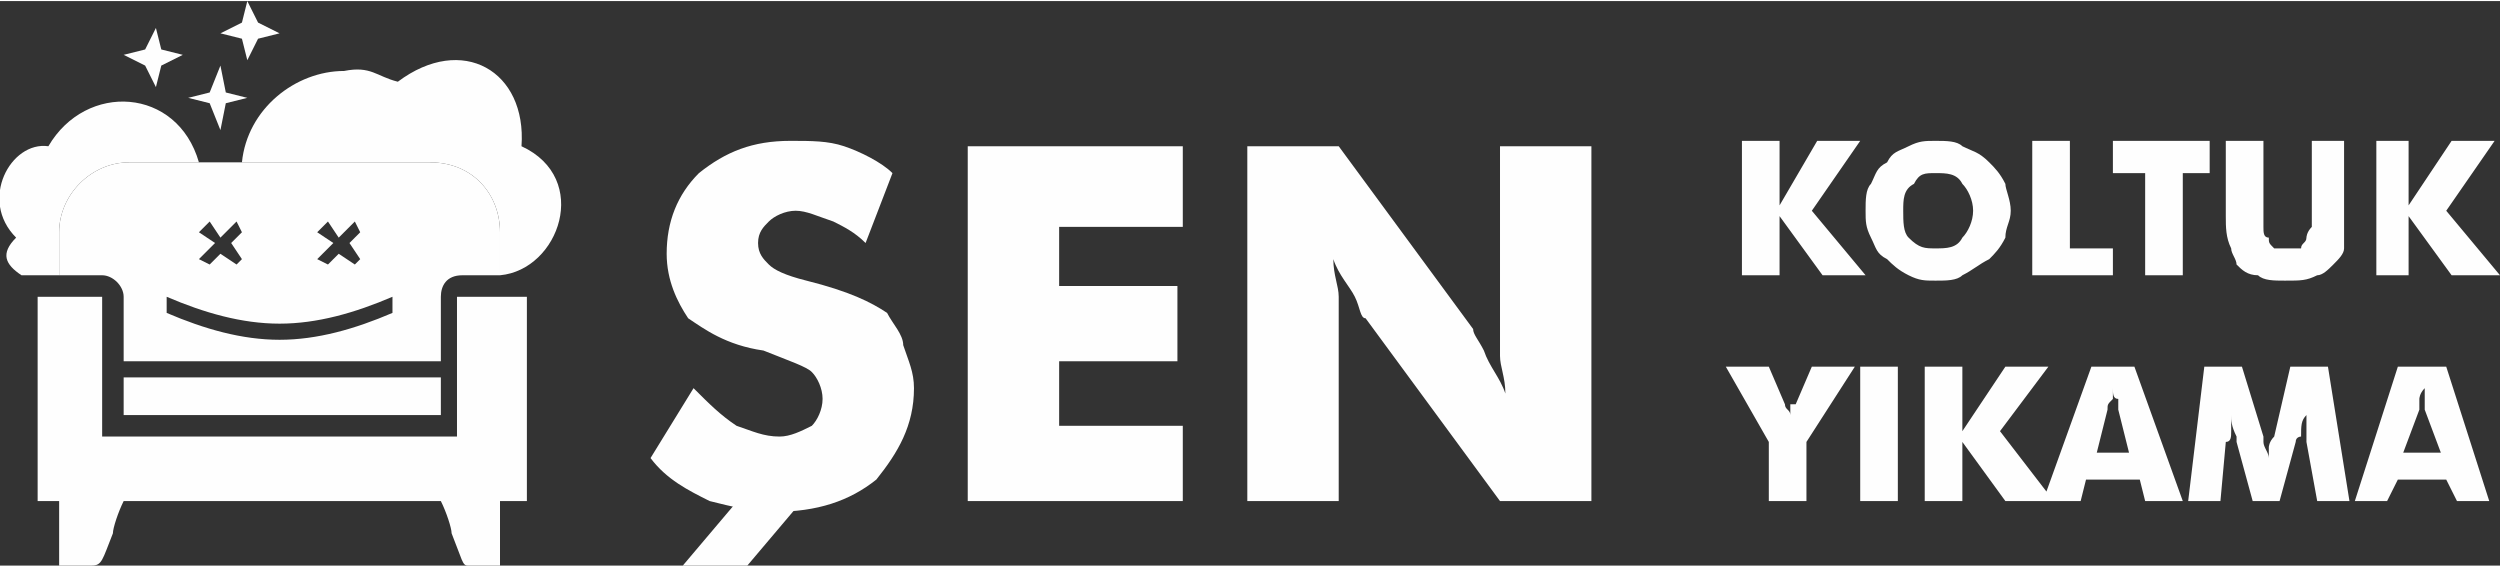
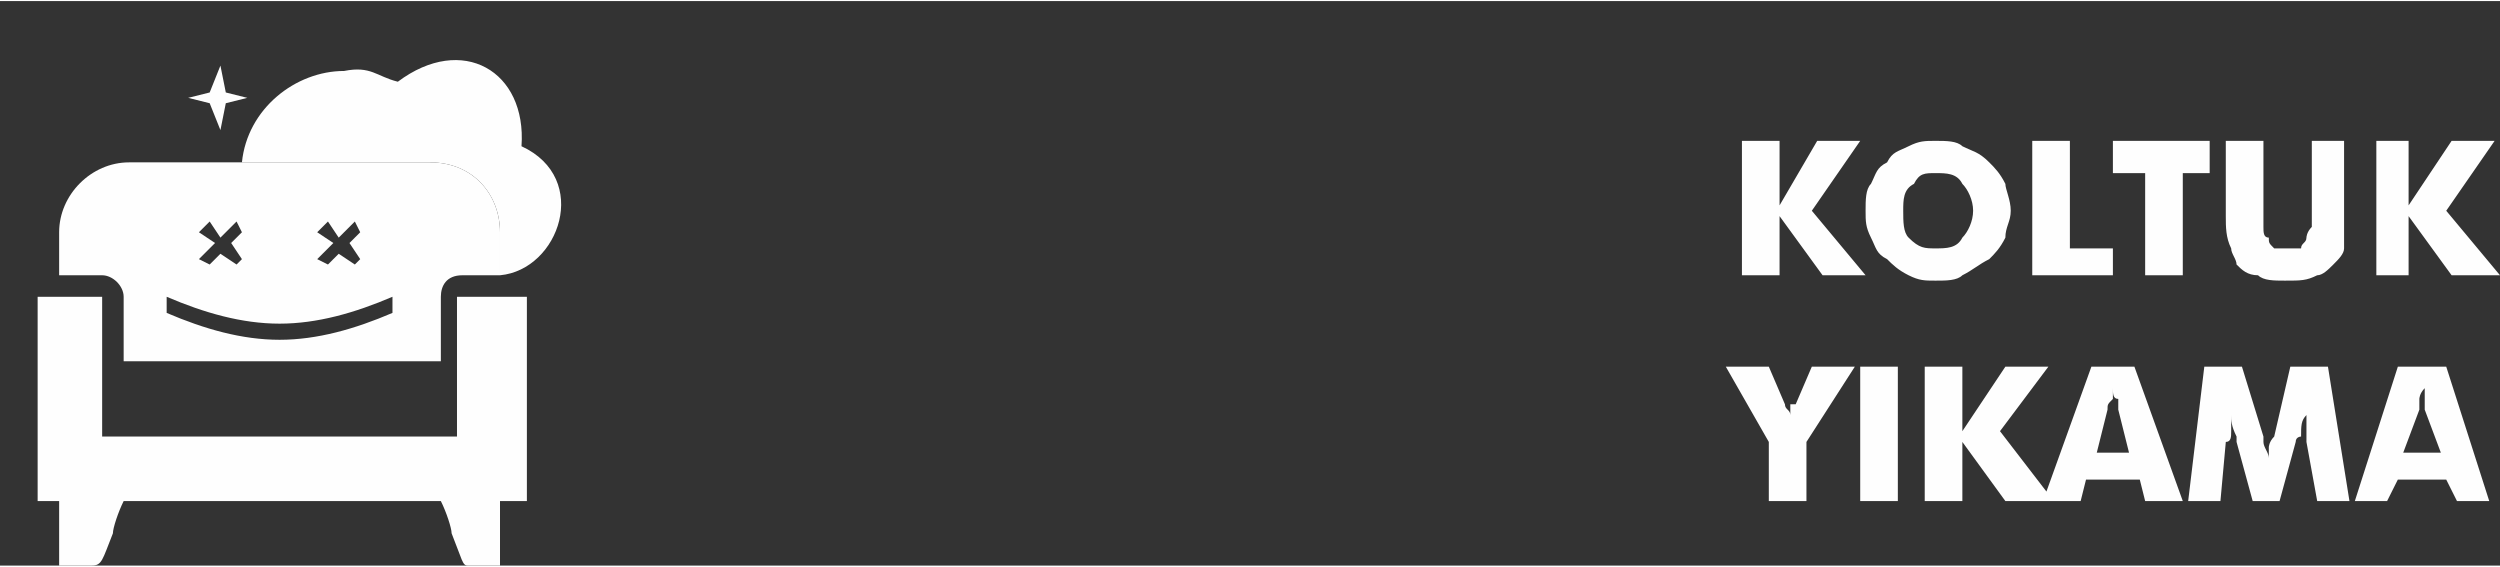
<svg xmlns="http://www.w3.org/2000/svg" xml:space="preserve" width="300px" height="68px" version="1.1" style="shape-rendering:geometricPrecision; text-rendering:geometricPrecision; image-rendering:optimizeQuality; fill-rule:evenodd; clip-rule:evenodd" viewBox="0 0 4.65 1.05">
  <rect x="0" y="0" width="4.65" height="1.05" fill="#333333" stroke="none" />
  <defs>
    <style type="text/css">
   
    .fil1 {fill:#FEFEFE}
    .fil0 {fill:#FEFEFE;fill-rule:nonzero}
   
  </style>
  </defs>
  <g id="Layer_x0020_1">
    <g id="_1846812076528">
      <path class="fil0" d="M3.24 0.51l0 -0.25 0.07 0 0 0.12 0.07 -0.12 0.08 0 -0.09 0.13 0.1 0.12 -0.08 0 -0.08 -0.11 0 0.11 -0.07 0zm0.5 -0.12c0,0.02 -0.01,0.03 -0.01,0.05 -0.01,0.02 -0.02,0.03 -0.03,0.04 -0.02,0.01 -0.03,0.02 -0.05,0.03 -0.01,0.01 -0.03,0.01 -0.05,0.01 -0.02,0 -0.03,0 -0.05,-0.01 -0.02,-0.01 -0.03,-0.02 -0.04,-0.03 -0.02,-0.01 -0.02,-0.02 -0.03,-0.04 -0.01,-0.02 -0.01,-0.03 -0.01,-0.05 0,-0.02 0,-0.04 0.01,-0.05 0.01,-0.02 0.01,-0.03 0.03,-0.04 0.01,-0.02 0.02,-0.02 0.04,-0.03 0.02,-0.01 0.03,-0.01 0.05,-0.01 0.02,0 0.04,0 0.05,0.01 0.02,0.01 0.03,0.01 0.05,0.03 0.01,0.01 0.02,0.02 0.03,0.04 0,0.01 0.01,0.03 0.01,0.05zm-0.14 0.07c0.02,0 0.04,0 0.05,-0.02 0.01,-0.01 0.02,-0.03 0.02,-0.05 0,-0.02 -0.01,-0.04 -0.02,-0.05 -0.01,-0.02 -0.03,-0.02 -0.05,-0.02 -0.02,0 -0.03,0 -0.04,0.02 -0.02,0.01 -0.02,0.03 -0.02,0.05 0,0.02 0,0.04 0.01,0.05 0.02,0.02 0.03,0.02 0.05,0.02zm0.18 0.05l0 -0.25 0.07 0 0 0.2 0.08 0 0 0.05 -0.15 0zm0.21 0l0 -0.19 -0.06 0 0 -0.06 0.18 0 0 0.06 -0.05 0 0 0.19 -0.07 0zm0.15 -0.25l0.07 0 0 0.13c0,0.01 0,0.03 0,0.03 0,0.01 0,0.02 0.01,0.02 0,0.01 0,0.01 0.01,0.02 0.01,0 0.01,0 0.02,0 0.01,0 0.02,0 0.03,0 0,-0.01 0.01,-0.01 0.01,-0.02 0,0 0,-0.01 0.01,-0.02 0,0 0,-0.02 0,-0.03l0 -0.02 0 -0.11 0.06 0 0 0.14c0,0.02 0,0.04 0,0.06 0,0.01 -0.01,0.02 -0.02,0.03 -0.01,0.01 -0.02,0.02 -0.03,0.02 -0.02,0.01 -0.03,0.01 -0.06,0.01 -0.02,0 -0.04,0 -0.05,-0.01 -0.02,0 -0.03,-0.01 -0.04,-0.02 0,-0.01 -0.01,-0.02 -0.01,-0.03 -0.01,-0.02 -0.01,-0.04 -0.01,-0.06l0 -0.03 0 -0.11zm0.28 0.25l0 -0.25 0.06 0 0 0.12 0.08 -0.12 0.08 0 -0.09 0.13 0.1 0.12 -0.09 0 -0.08 -0.11 0 0.11 -0.06 0zm-1.13 0.42l0 -0.11 -0.08 -0.14 0.08 0 0.03 0.07c0,0 0,0 0,0 0,0.01 0.01,0.01 0.01,0.02 0,-0.01 0,-0.01 0,-0.02 0.01,0 0.01,0 0.01,0l0.03 -0.07 0.08 0 -0.09 0.14 0 0.11 -0.07 0zm0.17 0l0 -0.25 0.07 0 0 0.25 -0.07 0zm0.12 0l0 -0.25 0.07 0 0 0.12 0.08 -0.12 0.08 0 -0.09 0.12 0.1 0.13 -0.09 0 -0.08 -0.11 0 0.11 -0.07 0zm0.32 -0.09l0.06 0 -0.02 -0.08c0,-0.01 0,-0.01 0,-0.02 -0.01,0 -0.01,-0.01 -0.01,-0.02 0,0.01 0,0.02 0,0.02 -0.01,0.01 -0.01,0.01 -0.01,0.02l-0.02 0.08zm-0.1 0.09l0.09 -0.25 0.08 0 0.09 0.25 -0.07 0 -0.01 -0.04 -0.1 0 -0.01 0.04 -0.07 0zm0.57 0l-0.06 0 -0.02 -0.11c0,0 0,-0.01 0,-0.02 0,-0.01 0,-0.02 0,-0.03 -0.01,0.01 -0.01,0.02 -0.01,0.04 0,0 -0.01,0 -0.01,0.01l-0.03 0.11 -0.05 0 -0.03 -0.11c0,-0.01 0,-0.01 0,-0.01 -0.01,-0.02 -0.01,-0.03 -0.01,-0.04 0,0.01 0,0.02 0,0.03 0,0.01 0,0.02 -0.01,0.02l-0.01 0.11 -0.06 0 0.03 -0.25 0.07 0 0.04 0.13c0,0 0,0 0,0.01 0,0.01 0.01,0.02 0.01,0.03 0,-0.01 0,-0.01 0,-0.02 0,0 0,-0.01 0.01,-0.02l0.03 -0.13 0.07 0 0.04 0.25zm0.1 -0.09l0.07 0 -0.03 -0.08c0,-0.01 0,-0.01 0,-0.02 0,0 0,-0.01 0,-0.02 -0.01,0.01 -0.01,0.02 -0.01,0.02 0,0.01 0,0.01 0,0.02l-0.03 0.08zm-0.09 0.09l0.08 -0.25 0.09 0 0.08 0.25 -0.06 0 -0.02 -0.04 -0.09 0 -0.02 0.04 -0.06 0z" />
      <g>
-         <path class="fil1" d="M0.11 0.51l0 -0.08c0,-0.07 0.06,-0.13 0.13,-0.13l0.13 0c-0.04,-0.14 -0.21,-0.15 -0.28,-0.03 -0.07,-0.01 -0.13,0.1 -0.06,0.17 -0.03,0.03 -0.02,0.05 0.01,0.07l0.07 0z" />
-         <path class="fil1" d="M0.11 0.93l0 0.12 0.06 0c0.02,0 0.02,-0.01 0.04,-0.06 0,-0.01 0.01,-0.04 0.02,-0.06l0.59 0c0.01,0.02 0.02,0.05 0.02,0.06 0.02,0.05 0.02,0.06 0.03,0.06l0.06 0 0 -0.12 0.05 0 0 -0.38 -0.13 0 0 0.26 -0.66 0 0 -0.26 -0.12 0 0 0.38 0.04 0zm0.12 -0.23l0.59 0 0 0.07 -0.59 0 0 -0.07zm0.01 -0.4l0.56 0c0.08,0 0.13,0.06 0.13,0.13l0 0.08 -0.07 0c-0.03,0 -0.04,0.02 -0.04,0.04l0 0.12 -0.59 0 0 -0.12c0,-0.02 -0.02,-0.04 -0.04,-0.04l-0.08 0 0 -0.08c0,-0.07 0.06,-0.13 0.13,-0.13zm0.15 0.11l0.02 0.03 0.03 -0.03 0.01 0.02 -0.02 0.02 0.02 0.03 -0.01 0.01 -0.03 -0.02 -0.02 0.02 -0.02 -0.01 0.03 -0.03 -0.03 -0.02 0.02 -0.02zm0.27 0l-0.03 0.03 -0.02 -0.03 -0.02 0.02 0.03 0.02 -0.03 0.03 0.02 0.01 0.02 -0.02 0.03 0.02 0.01 -0.01 -0.02 -0.03 0.02 -0.02 -0.01 -0.02zm-0.35 0.14c0.07,0.03 0.14,0.05 0.21,0.05 0.07,0 0.14,-0.02 0.21,-0.05 0,0.01 0,0.01 0,0.01 0,0 0,0.02 0,0.02 -0.07,0.03 -0.14,0.05 -0.21,0.05 -0.07,0 -0.14,-0.02 -0.21,-0.05 0,0 0,-0.02 0,-0.02 0,0 0,0 0,-0.01z" />
+         <path class="fil1" d="M0.11 0.93l0 0.12 0.06 0c0.02,0 0.02,-0.01 0.04,-0.06 0,-0.01 0.01,-0.04 0.02,-0.06l0.59 0c0.01,0.02 0.02,0.05 0.02,0.06 0.02,0.05 0.02,0.06 0.03,0.06l0.06 0 0 -0.12 0.05 0 0 -0.38 -0.13 0 0 0.26 -0.66 0 0 -0.26 -0.12 0 0 0.38 0.04 0zm0.12 -0.23zm0.01 -0.4l0.56 0c0.08,0 0.13,0.06 0.13,0.13l0 0.08 -0.07 0c-0.03,0 -0.04,0.02 -0.04,0.04l0 0.12 -0.59 0 0 -0.12c0,-0.02 -0.02,-0.04 -0.04,-0.04l-0.08 0 0 -0.08c0,-0.07 0.06,-0.13 0.13,-0.13zm0.15 0.11l0.02 0.03 0.03 -0.03 0.01 0.02 -0.02 0.02 0.02 0.03 -0.01 0.01 -0.03 -0.02 -0.02 0.02 -0.02 -0.01 0.03 -0.03 -0.03 -0.02 0.02 -0.02zm0.27 0l-0.03 0.03 -0.02 -0.03 -0.02 0.02 0.03 0.02 -0.03 0.03 0.02 0.01 0.02 -0.02 0.03 0.02 0.01 -0.01 -0.02 -0.03 0.02 -0.02 -0.01 -0.02zm-0.35 0.14c0.07,0.03 0.14,0.05 0.21,0.05 0.07,0 0.14,-0.02 0.21,-0.05 0,0.01 0,0.01 0,0.01 0,0 0,0.02 0,0.02 -0.07,0.03 -0.14,0.05 -0.21,0.05 -0.07,0 -0.14,-0.02 -0.21,-0.05 0,0 0,-0.02 0,-0.02 0,0 0,0 0,-0.01z" />
        <path class="fil1" d="M0.45 0.3l0.35 0c0.08,0 0.13,0.06 0.13,0.13l0 0.08c0.11,-0.01 0.17,-0.18 0.04,-0.24 0.01,-0.14 -0.11,-0.21 -0.23,-0.12 -0.04,-0.01 -0.05,-0.03 -0.1,-0.02 -0.09,0 -0.18,0.07 -0.19,0.17z" />
-         <polygon class="fil1" points="0.29,0.05 0.3,0.09 0.34,0.1 0.3,0.12 0.29,0.16 0.27,0.12 0.23,0.1 0.27,0.09 " />
        <polygon class="fil1" points="0.41,0.12 0.42,0.17 0.46,0.18 0.42,0.19 0.41,0.24 0.39,0.19 0.35,0.18 0.39,0.17 " />
-         <polygon class="fil1" points="0.46,0 0.48,0.04 0.52,0.06 0.48,0.07 0.46,0.11 0.45,0.07 0.41,0.06 0.45,0.04 " />
      </g>
      <g>
-         <path class="fil0" d="M1.29 0.72c0.03,0.03 0.05,0.05 0.08,0.07 0.03,0.01 0.05,0.02 0.08,0.02 0.02,0 0.04,-0.01 0.06,-0.02 0.01,-0.01 0.02,-0.03 0.02,-0.05 0,-0.02 -0.01,-0.04 -0.02,-0.05 -0.01,-0.01 -0.04,-0.02 -0.09,-0.04 -0.07,-0.01 -0.11,-0.04 -0.14,-0.06 -0.02,-0.03 -0.04,-0.07 -0.04,-0.12 0,-0.06 0.02,-0.11 0.06,-0.15 0.05,-0.04 0.1,-0.06 0.17,-0.06 0.04,0 0.07,0 0.1,0.01 0.03,0.01 0.07,0.03 0.09,0.05l-0.05 0.13c-0.02,-0.02 -0.04,-0.03 -0.06,-0.04 -0.03,-0.01 -0.05,-0.02 -0.07,-0.02 -0.02,0 -0.04,0.01 -0.05,0.02 -0.01,0.01 -0.02,0.02 -0.02,0.04 0,0.02 0.01,0.03 0.02,0.04 0.01,0.01 0.03,0.02 0.07,0.03l0 0c0.08,0.02 0.12,0.04 0.15,0.06 0.01,0.02 0.03,0.04 0.03,0.06 0.01,0.03 0.02,0.05 0.02,0.08 0,0.07 -0.03,0.12 -0.07,0.17 -0.05,0.04 -0.11,0.06 -0.19,0.06 -0.04,0 -0.08,-0.01 -0.12,-0.02 -0.04,-0.02 -0.08,-0.04 -0.11,-0.08l0.08 -0.13zm0.51 0.21l0 -0.66 0.4 0 0 0.15 -0.23 0 0 0.11 0.22 0 0 0.14 -0.22 0 0 0.12 0.23 0 0 0.14 -0.4 0zm0.52 0l0 -0.66 0.17 0 0.25 0.34c0,0.01 0.01,0.02 0.02,0.04 0.01,0.03 0.03,0.05 0.04,0.08 0,-0.03 -0.01,-0.05 -0.01,-0.07 0,-0.03 0,-0.04 0,-0.06l0 -0.33 0.17 0 0 0.66 -0.17 0 -0.25 -0.34c-0.01,0 -0.01,-0.02 -0.02,-0.04 -0.01,-0.02 -0.03,-0.04 -0.04,-0.07 0,0.03 0.01,0.05 0.01,0.07 0,0.02 0,0.04 0,0.06l0 0.32 -0.17 0z" />
-         <polygon class="fil1" points="1.38,0.92 1.5,0.92 1.39,1.05 1.27,1.05 " />
-       </g>
+         </g>
    </g>
  </g>
</svg>